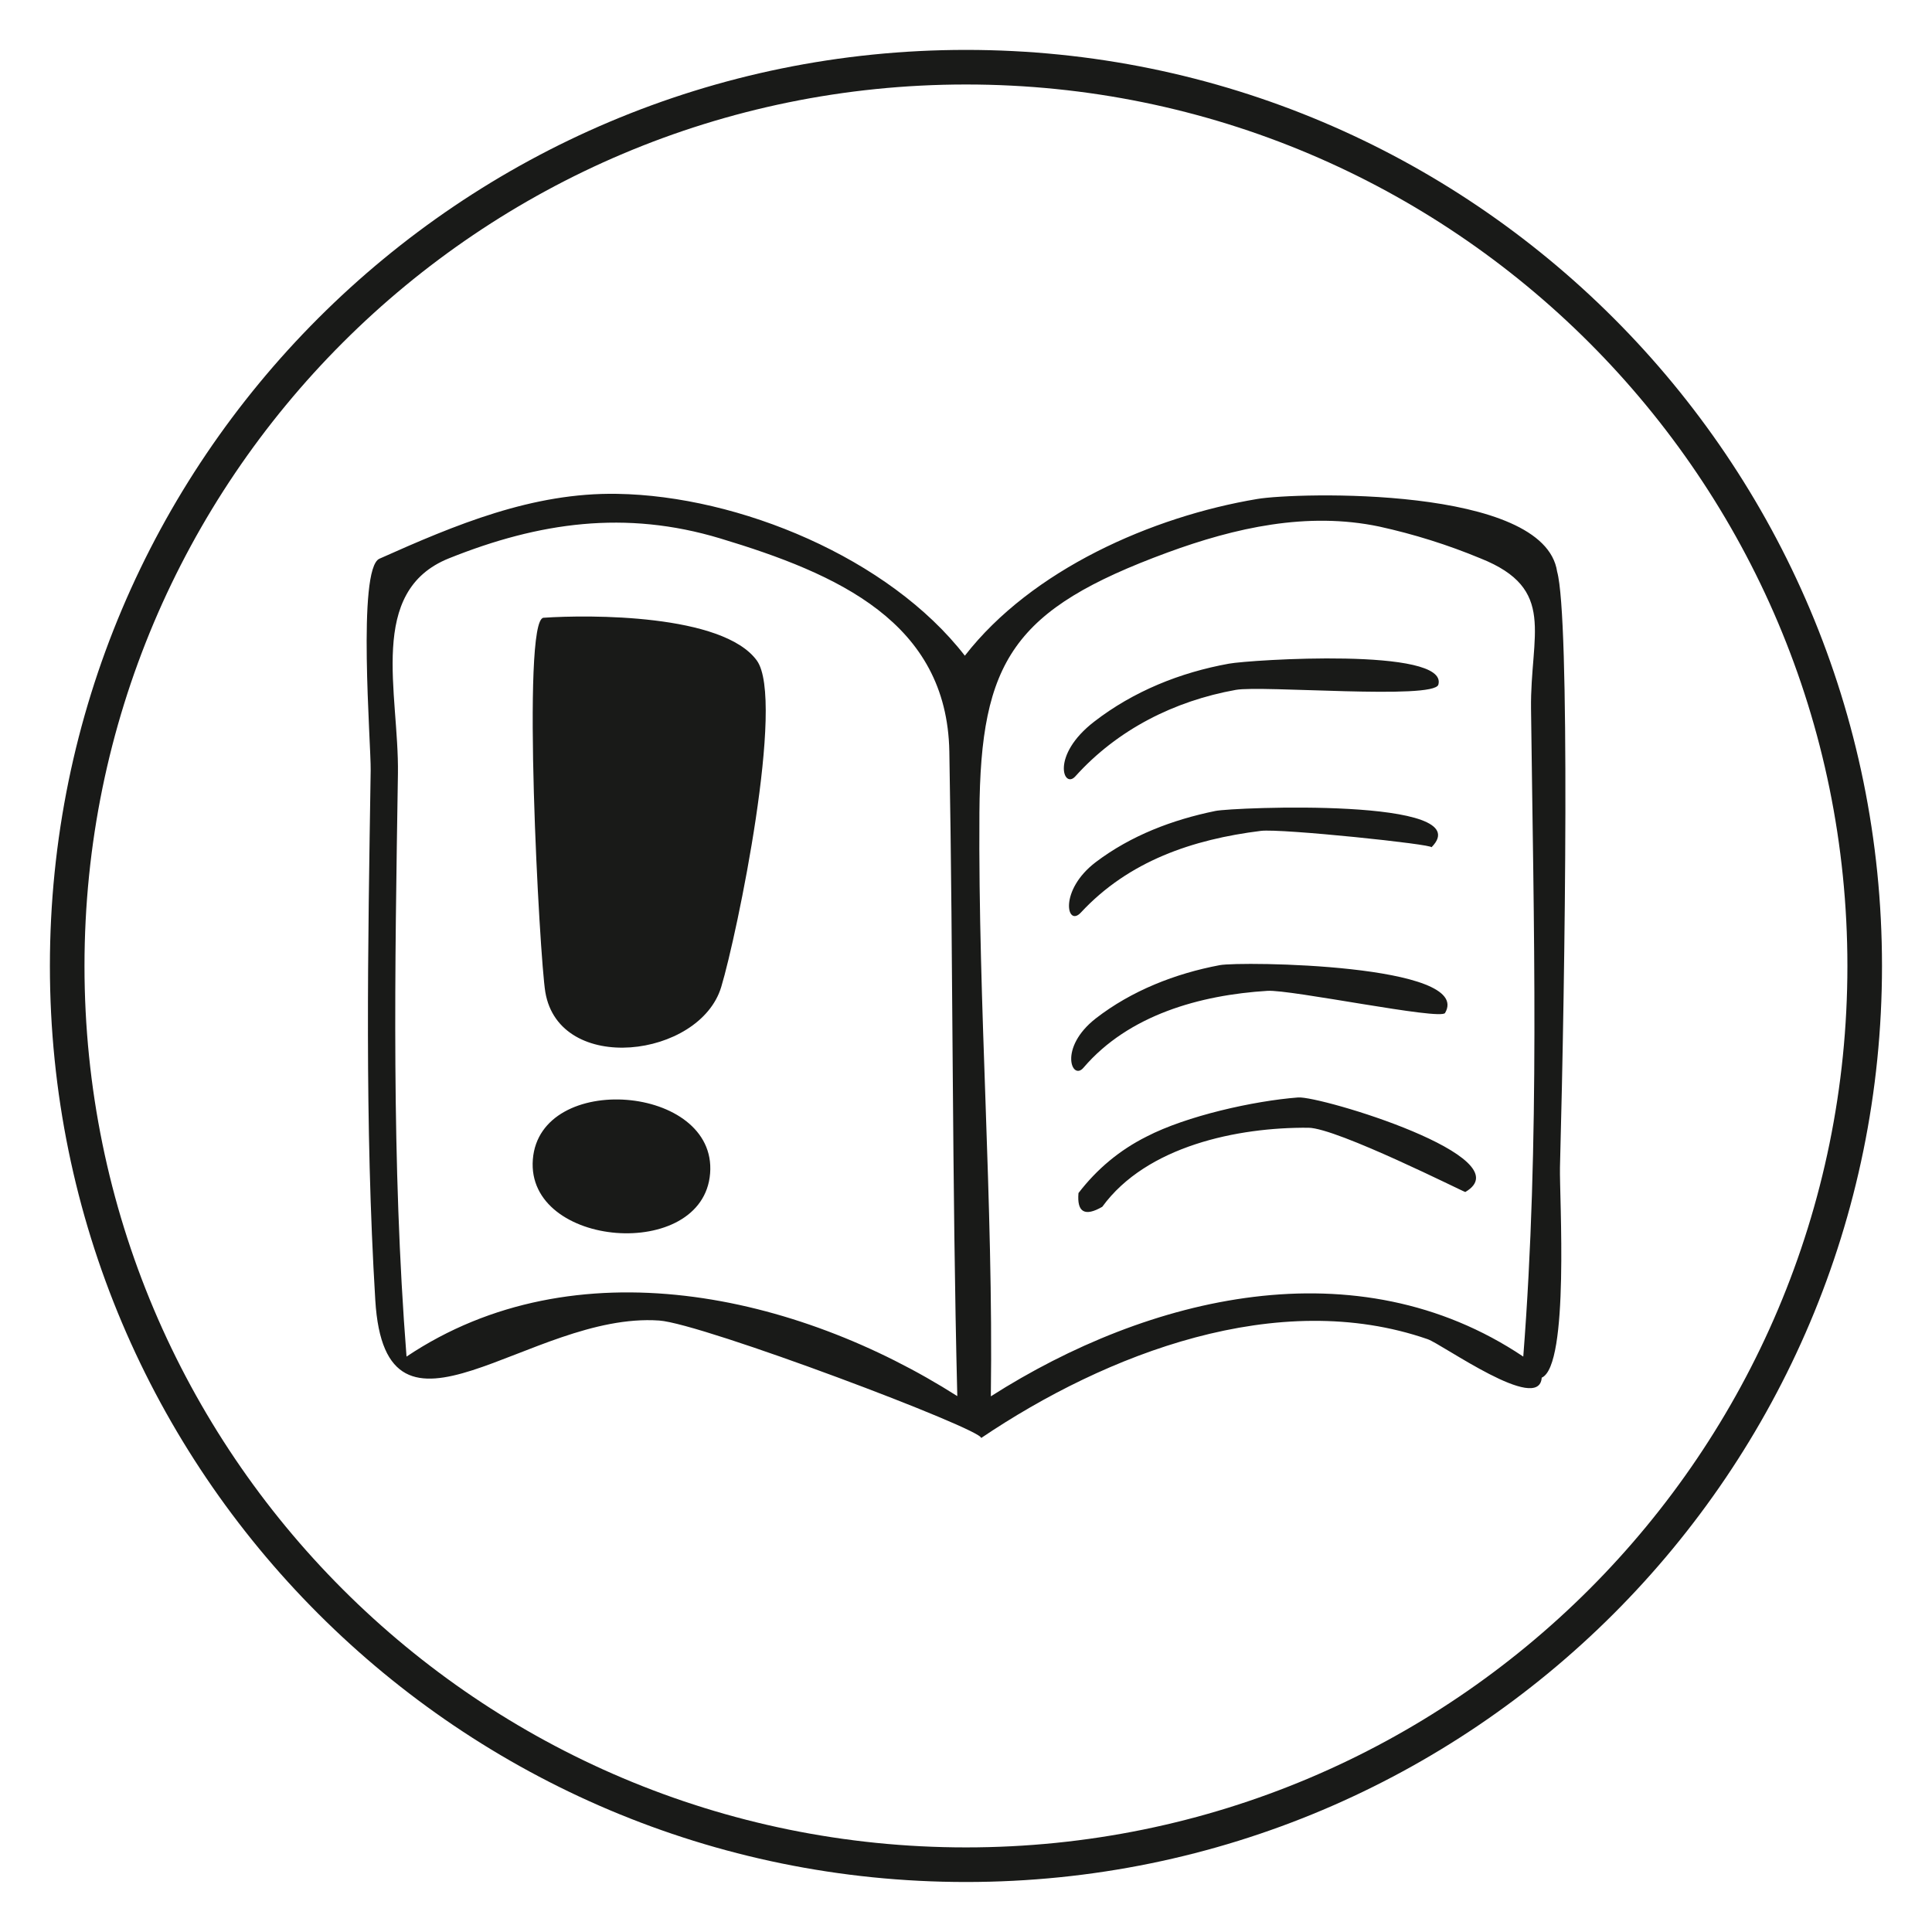
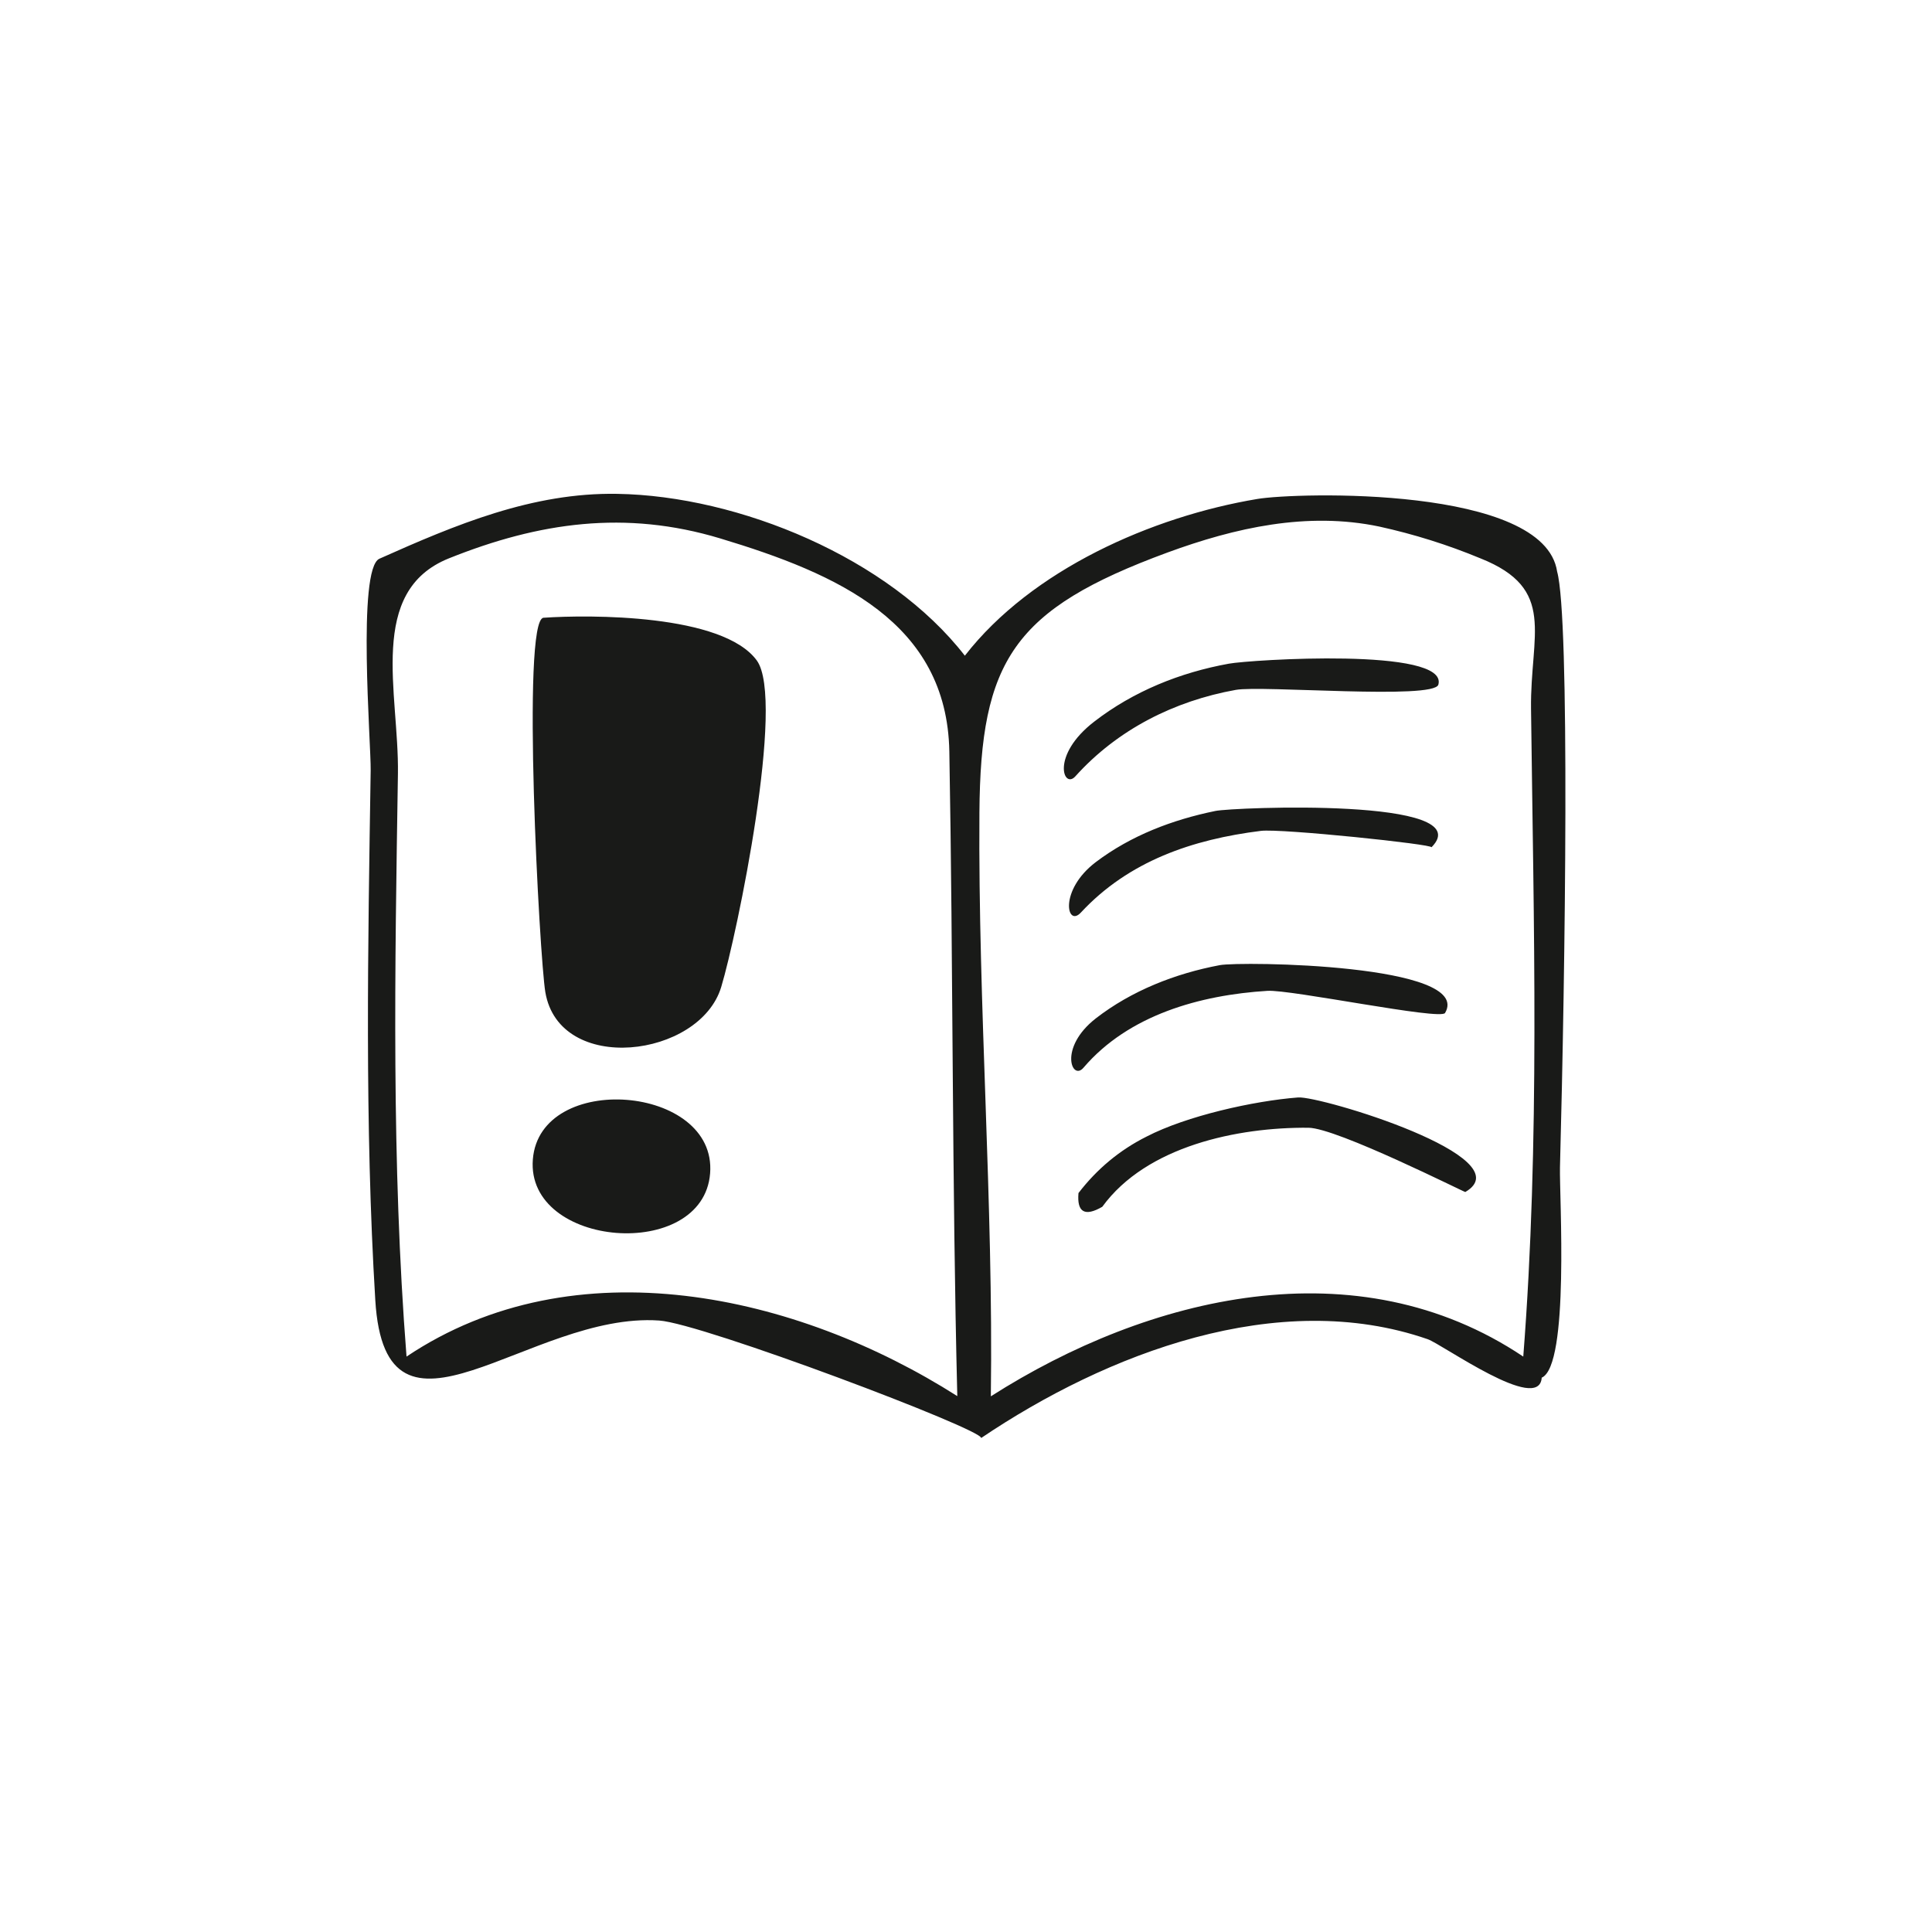
<svg xmlns="http://www.w3.org/2000/svg" xmlns:xlink="http://www.w3.org/1999/xlink" version="1.1" id="Ebene_1" x="0px" y="0px" width="18.43px" height="18.43px" viewBox="0 0 18.43 18.43" xml:space="preserve">
  <g>
    <defs>
      <rect id="SVGID_1_" x="0.476" y="0.476" width="17.477" height="17.477" />
    </defs>
    <clipPath id="SVGID_2_">
      <use xlink:href="#SVGID_1_" overflow="visible" />
    </clipPath>
-     <path clip-path="url(#SVGID_2_)" fill="#191A18" d="M17.623,9.215c0,4.645-3.764,8.408-8.408,8.408   c-4.644,0-8.409-3.764-8.409-8.408c0-4.644,3.765-8.409,8.409-8.409C13.859,0.806,17.623,4.571,17.623,9.215 M17.953,9.215   c0-4.826-3.912-8.739-8.738-8.739S0.476,4.389,0.476,9.215c0,4.826,3.913,8.738,8.739,8.738S17.953,14.041,17.953,9.215" />
    <path clip-path="url(#SVGID_2_)" fill="#191A18" d="M6.88,9.415C7.032,8.911,7.494,6.675,7.219,6.3   C6.894,5.856,5.621,5.863,5.185,5.893C4.971,5.907,5.147,9.137,5.202,9.464C5.336,10.258,6.676,10.092,6.88,9.415 M6.774,11.193   c0.067-0.846-1.624-0.979-1.691-0.133C5.016,11.906,6.708,12.039,6.774,11.193 M13.721,6.531c0.1-0.359-1.799-0.237-1.998-0.2   c-0.465,0.084-0.91,0.263-1.285,0.553c-0.418,0.322-0.293,0.648-0.18,0.522c0.402-0.447,0.945-0.72,1.531-0.825   C12.039,6.536,13.68,6.677,13.721,6.531 M10.311,8.705c0.457-0.492,1.066-0.698,1.717-0.779c0.193-0.024,1.656,0.129,1.627,0.157   c0.477-0.479-1.895-0.382-2.061-0.347c-0.41,0.084-0.805,0.234-1.141,0.488C10.098,8.494,10.176,8.851,10.311,8.705 M13.785,9.663   c0.273-0.467-1.953-0.494-2.15-0.456c-0.424,0.08-0.84,0.243-1.182,0.508c-0.359,0.281-0.227,0.601-0.117,0.47   c0.43-0.503,1.111-0.693,1.754-0.733C12.314,9.438,13.744,9.735,13.785,9.663 M12.383,10.469c-0.426,0.033-1.064,0.176-1.445,0.373   c-0.258,0.129-0.475,0.311-0.65,0.539c-0.016,0.184,0.061,0.227,0.227,0.131c0.422-0.58,1.293-0.76,1.967-0.754   c0.271,0.002,1.49,0.617,1.496,0.613C14.543,11.041,12.594,10.453,12.383,10.469 M14.605,6.762c0.025,2.06,0.086,4.123-0.074,6.179   c-1.588-1.064-3.572-0.582-5.079,0.379c0.025-1.857-0.122-3.712-0.109-5.568c0.01-1.451,0.324-1.94,1.793-2.481   c0.645-0.237,1.334-0.392,2.021-0.248c0.332,0.073,0.654,0.174,0.967,0.304C14.854,5.618,14.596,6.051,14.605,6.762 M9.132,13.318   c-1.529-0.973-3.648-1.453-5.254-0.377c-0.145-1.85-0.111-3.707-0.082-5.561c0.011-0.77-0.297-1.74,0.487-2.054   c0.86-0.345,1.685-0.462,2.587-0.19c1.122,0.338,2.163,0.8,2.186,2.032C9.093,9.219,9.081,11.268,9.132,13.318 M14.854,5.453   c-0.121-0.822-2.49-0.756-2.861-0.693c-1.004,0.168-2.151,0.674-2.789,1.495C8.481,5.322,7.049,4.73,5.888,4.711   C5.078,4.697,4.345,5.006,3.619,5.33C3.405,5.427,3.54,7.103,3.536,7.348C3.51,9.033,3.478,10.719,3.58,12.402   c0.097,1.611,1.471,0.109,2.708,0.195c0.409,0.027,3.099,1.043,3.071,1.121c1.196-0.807,2.833-1.438,4.26-0.943   c0.141,0.049,1.064,0.715,1.088,0.367c0.266-0.115,0.168-1.73,0.174-2.004C14.932,9.244,14.977,5.891,14.854,5.453" />
  </g>
</svg>